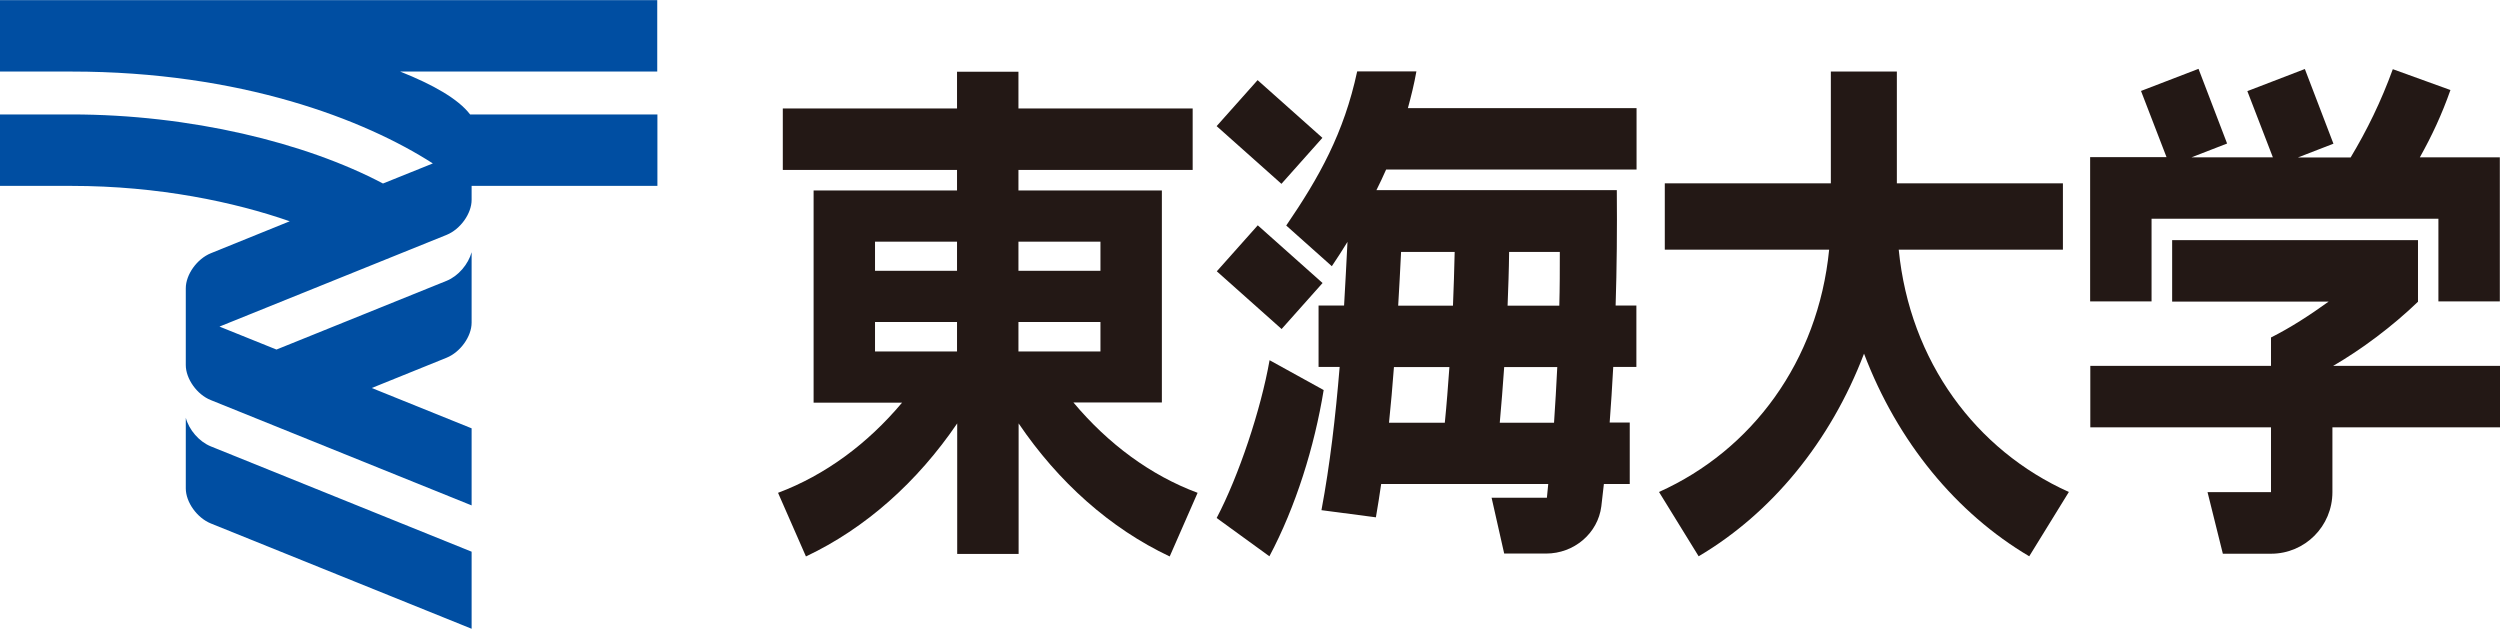
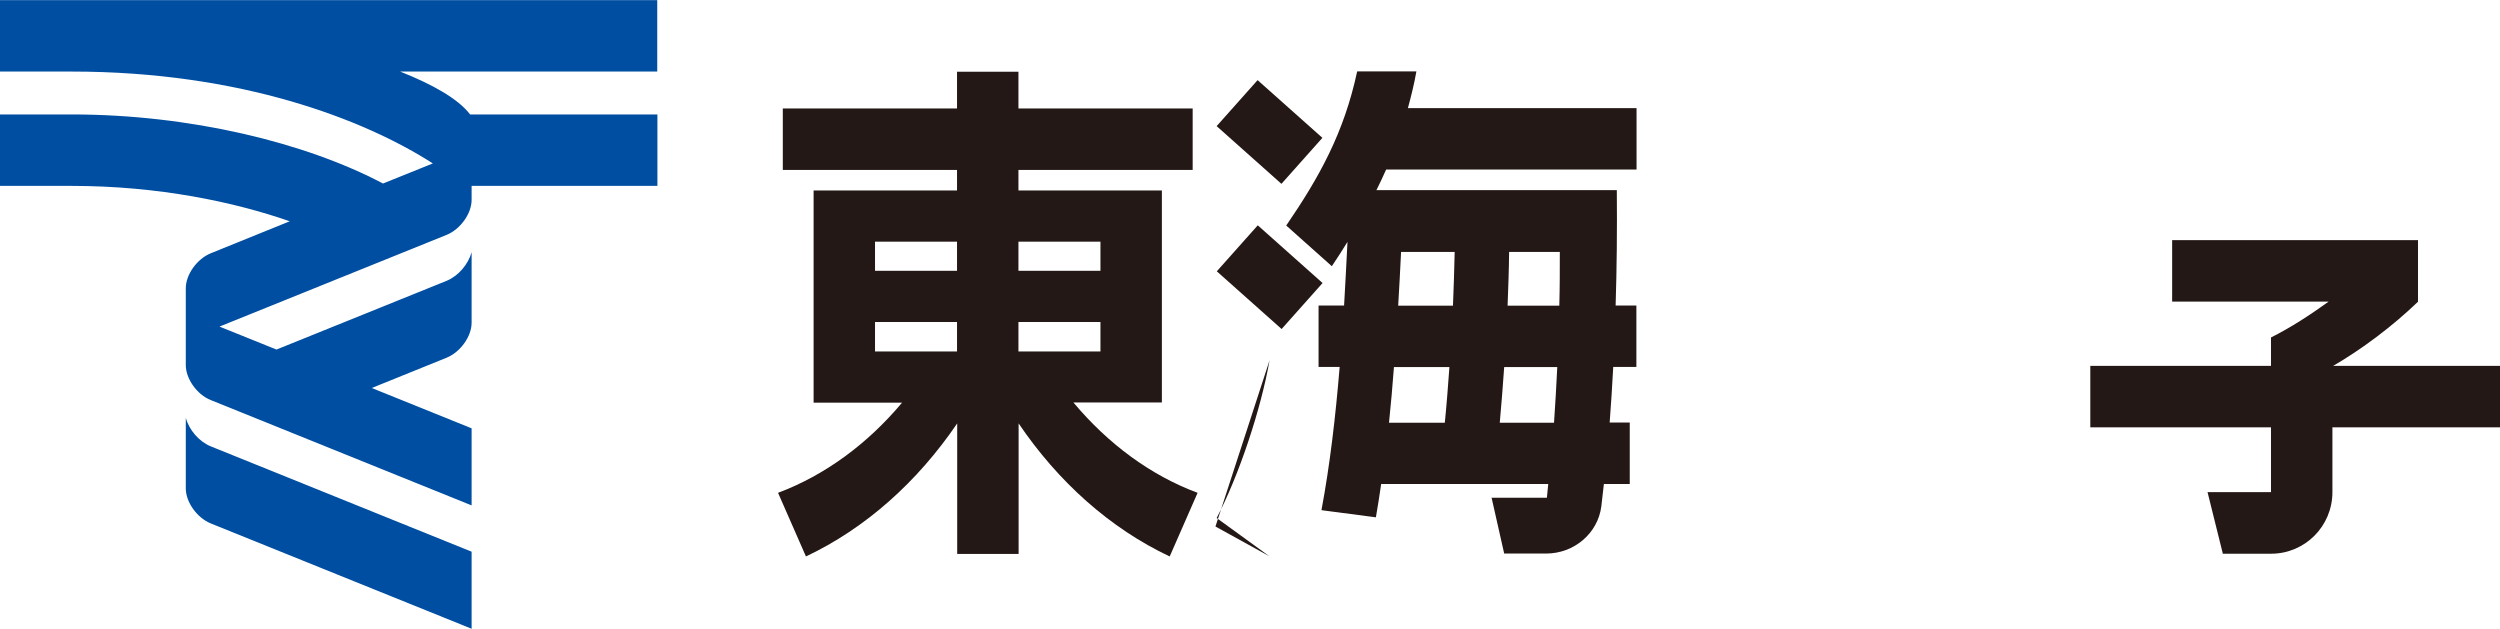
<svg xmlns="http://www.w3.org/2000/svg" id="_レイヤー_2" width="51.84mm" height="13.04mm" viewBox="0 0 146.94 36.95">
  <defs>
    <style>.cls-1{fill:#231815;}.cls-1,.cls-2{stroke-width:0px;}.cls-2{fill:#004ea2;}</style>
  </defs>
  <g id="_レイヤー_1-2">
    <path class="cls-2" d="m38.63,6.72h-11c-.7-.92-2.2-1.76-4.11-2.52h15.11V0H0v4.2h4.21c9.93,0,17.2,2.81,21.23,5.4l-2.93,1.18c-4.56-2.41-11.35-4.06-18.31-4.06H0v4.2h4.2c5.14,0,9.58.95,12.83,2.08l-4.64,1.88c-.81.33-1.47,1.25-1.47,2.06v4.51c0,.81.66,1.74,1.47,2.06l15.33,6.19v-4.53l-5.87-2.37,4.4-1.78c.81-.33,1.47-1.25,1.47-2.06v-4.14c-.2.71-.78,1.4-1.47,1.68l-10,4.04-3.35-1.35,13.35-5.39c.81-.33,1.47-1.25,1.47-2.06v-.82h10.92v-4.2Z" />
    <path class="cls-2" d="m10.92,24.56v4.14c0,.81.66,1.73,1.47,2.06l15.33,6.19v-4.53l-15.33-6.19c-.69-.28-1.28-.97-1.47-1.68" />
    <path class="cls-1" d="m63.09,23.65h5.2v-3.01h0v-1.72h0v-3.01h0v-1.71h0v-3.01h-8.43v-1.21h10.24v-3.61h-10.24v-2.16h-3.61v2.16h-10.24v3.61h10.24v1.21h-8.43v12.47h5.2c-2.03,2.42-4.52,4.26-7.29,5.3l1.64,3.74c3.51-1.66,6.55-4.38,8.89-7.82v7.67h3.61v-7.67c2.33,3.44,5.38,6.17,8.88,7.82l1.64-3.74c-2.77-1.03-5.26-2.88-7.29-5.3m1.58-3.01h-4.82v-1.73h4.82v1.73Zm0-4.74h-4.82v-1.71h4.82v1.71Zm-13.25-1.71h4.82v1.71h-4.82v-1.71Zm0,4.72h4.82v1.73h-4.82v-1.73Z" />
-     <path class="cls-1" d="m144.04,5.29l-3.4-1.23c-.69,1.9-1.52,3.59-2.48,5.19h-3.1l2.09-.81-1.68-4.39-3.38,1.3,1.5,3.89h-4.78l2.09-.81-1.68-4.39-3.38,1.3,1.5,3.89h-4.49v8.48h3.61v-4.86h16.86v4.86h3.61v-4.86h0v-3.61h-4.7c.7-1.25,1.29-2.51,1.8-3.96" />
    <path class="cls-1" d="m142.12,17.73v-3.62s-14.45,0-14.45,0v3.61h9.2c-1.13.81-2.2,1.51-3.39,2.11v1.67h-10.62v3.61h10.62v3.81h-3.73l.9,3.62h2.83c2,0,3.61-1.62,3.61-3.62v-3.81h9.86v-3.61h-9.82c1.66-.96,3.47-2.31,5-3.78" />
-     <path class="cls-1" d="m111.59,14.67h9.66v-3.9h-9.76v-6.57s-.13,0-.13,0h-3.75v6.57h-9.76v3.9h9.66c-.65,6.57-4.54,11.79-10,14.24l2.33,3.78c4.28-2.53,7.74-6.72,9.72-11.91,1.97,5.19,5.43,9.38,9.71,11.91l2.33-3.78c-5.46-2.45-9.35-7.67-10-14.24" />
    <rect class="cls-1" x="72.81" y="5.2" width="3.62" height="5.1" transform="translate(19.2 58.32) rotate(-48.31)" />
    <rect class="cls-1" x="72.81" y="13.73" width="3.62" height="5.1" transform="translate(12.84 61.18) rotate(-48.31)" />
-     <path class="cls-1" d="m74.62,21.17c-.51,2.9-1.81,6.8-3.11,9.27l3.1,2.25c1.55-2.91,2.65-6.45,3.19-9.77l-3.17-1.75Z" />
+     <path class="cls-1" d="m74.62,21.17c-.51,2.9-1.81,6.8-3.11,9.27l3.1,2.25l-3.17-1.75Z" />
    <path class="cls-1" d="m83.24,4.19h-3.47c-.78,3.63-2.23,6.22-4.17,9.06l2.68,2.39c.32-.48.63-.95.92-1.43-.06,1.25-.13,2.5-.2,3.74h-1.5v3.61h1.24c-.24,2.91-.57,5.75-1.07,8.42l3.2.42c.11-.66.22-1.31.31-1.96h9.82c-.03.27-.05.54-.08.81h-3.25s.74,3.28.74,3.28h2.46c1.65,0,3.05-1.19,3.25-2.78.05-.43.1-.87.15-1.31h1.52v-3.61h-1.18c.08-1.06.15-2.15.21-3.27h1.36v-3.61h-1.22c.07-2.2.09-4.46.07-6.78h-14.13c.2-.4.39-.8.57-1.21h14.72v-3.61h-13.44c.19-.7.37-1.42.5-2.16m-1.32,17.38h3.26c-.08,1.1-.16,2.19-.27,3.27h-3.28c.11-1.09.21-2.17.29-3.27m9.4,3.27h-3.18c.1-1.08.18-2.17.26-3.27h3.12c-.05,1.1-.12,2.19-.19,3.27m.31-6.88h-3.04c.04-1.05.08-2.1.09-3.16h2.98c0,1.06,0,2.11-.03,3.16m-6.15-3.16c-.02,1.06-.06,2.11-.1,3.16h-3.22c.06-1.04.12-2.08.17-3.16h3.15Z" />
  </g>
</svg>